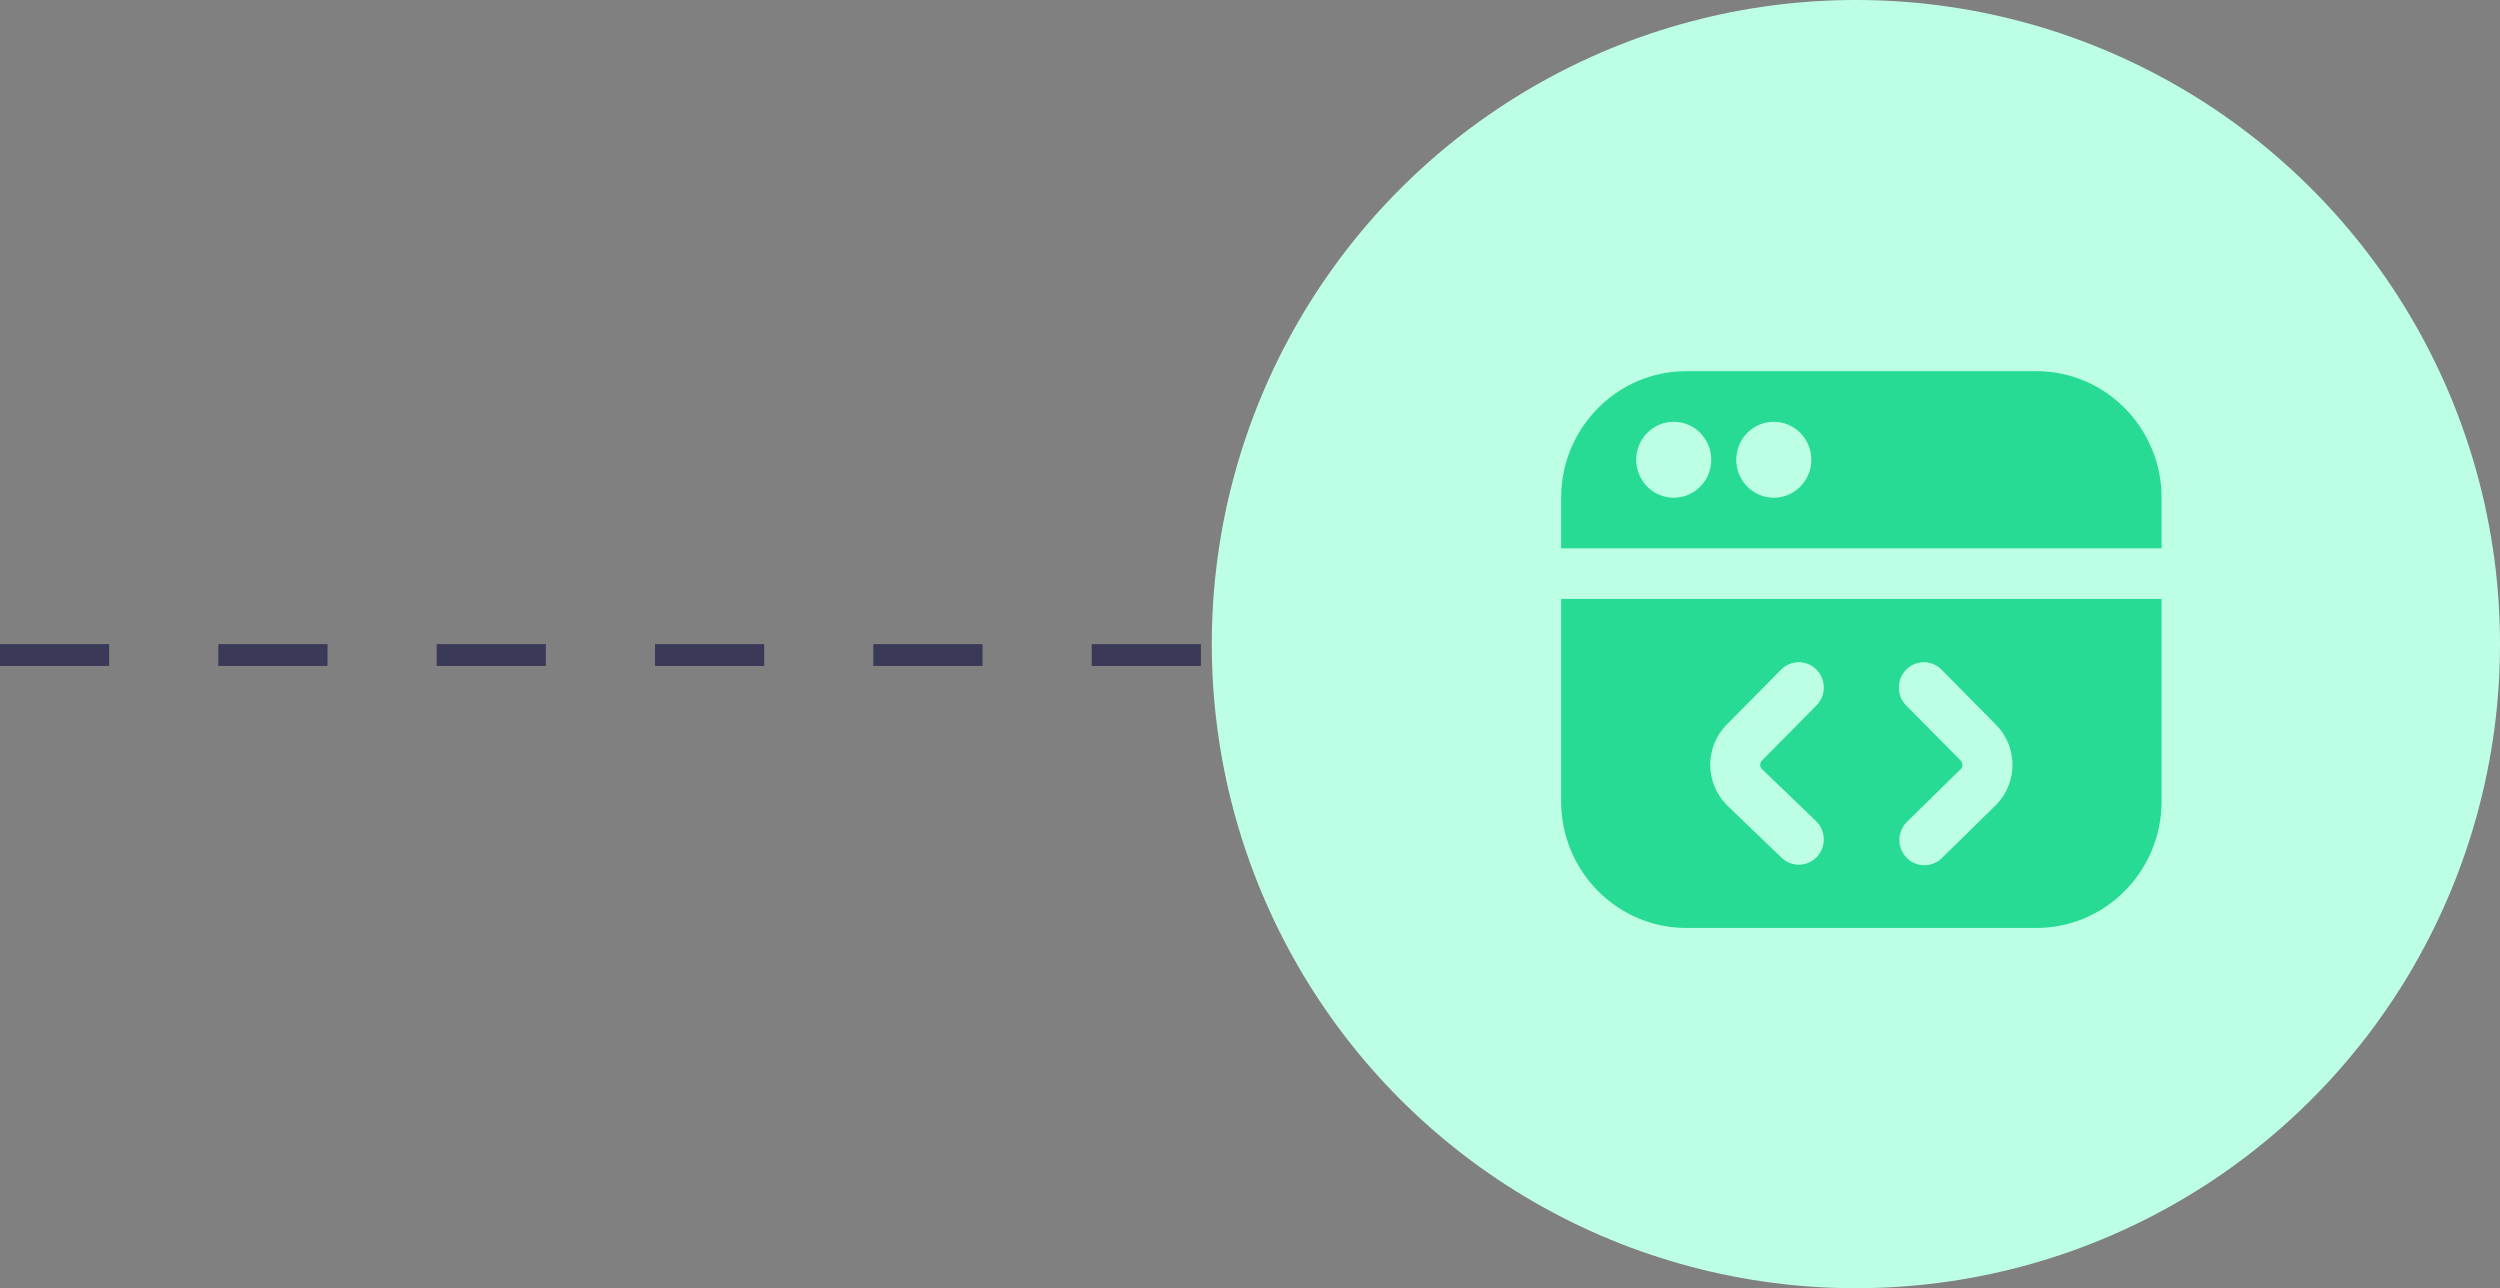
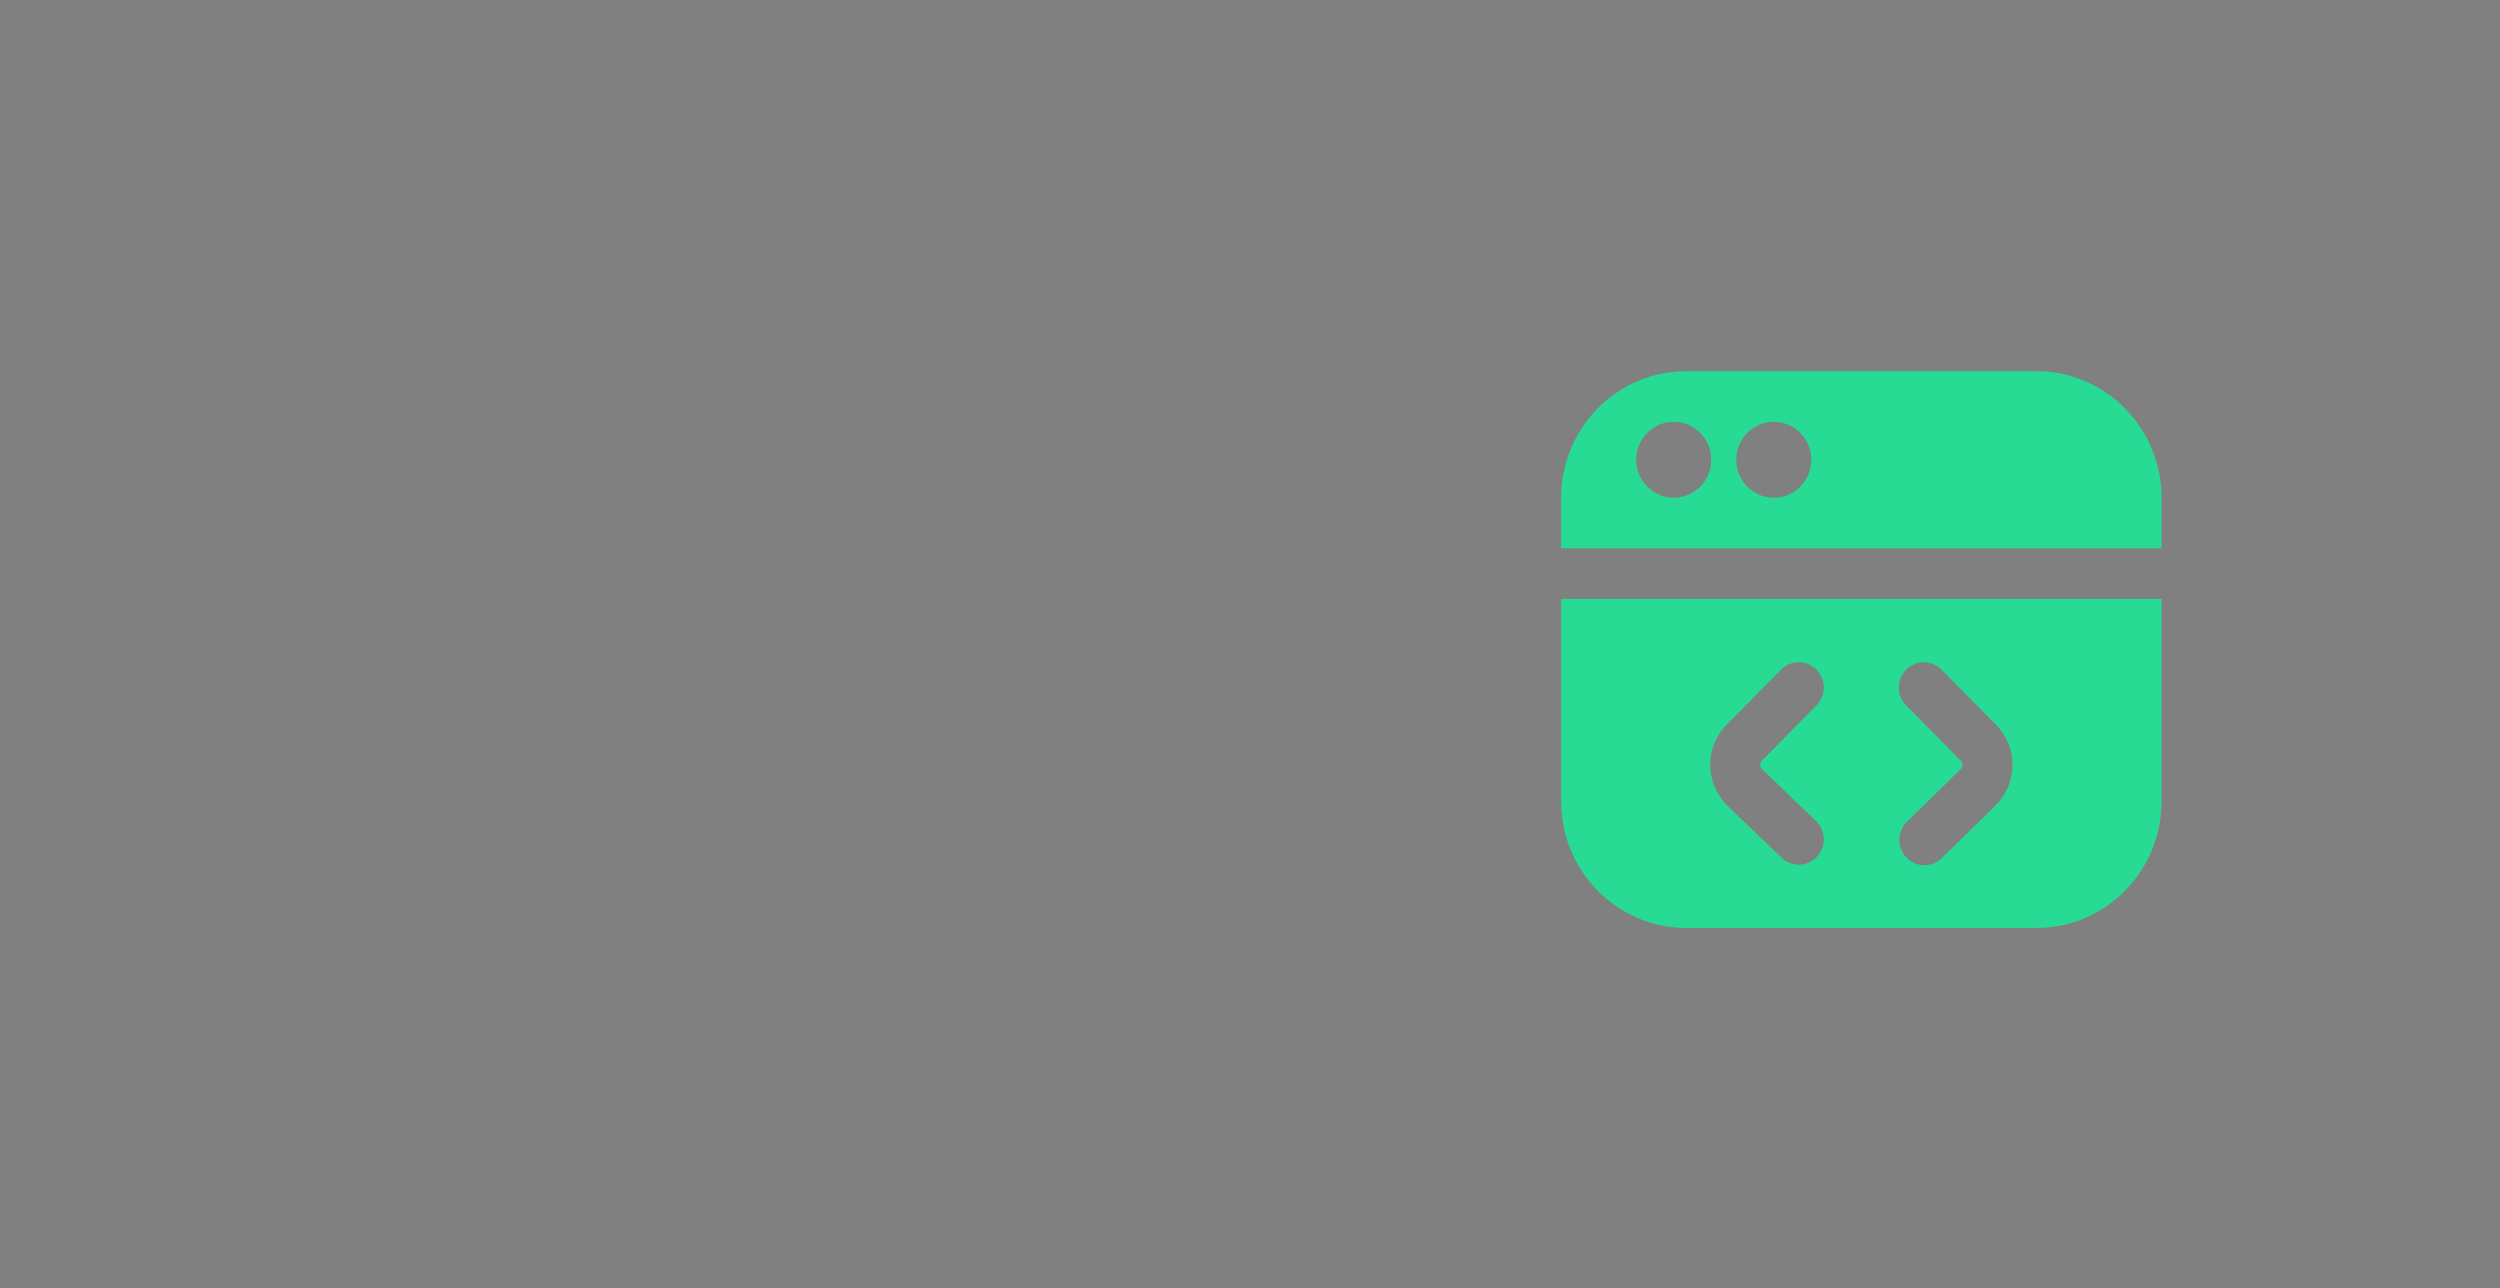
<svg xmlns="http://www.w3.org/2000/svg" width="229" height="118" viewBox="0 0 229 118" fill="none">
  <rect x="0" y="0" width="229" height="118" fill="#808080" stroke="none" />
  <g id="Group 1000007518">
    <g id="Group 1000007508">
-       <line id="Line 22" y1="-1" x2="170" y2="-1" transform="matrix(1 0 0 -1 0 59)" stroke="#3B3958" stroke-width="2" stroke-dasharray="10 10" />
-     </g>
-     <circle id="Ellipse 5617" cx="59" cy="59" r="59" transform="matrix(1 0 0 -1 111 118)" fill="#BDFFE5" />
+       </g>
    <path id="Vector" d="M198 50.227V45.591C198 39.2 192.86 34 186.542 34H154.458C148.14 34 143 39.2 143 45.591V50.227H198ZM162.479 38.636C164.377 38.636 165.917 40.194 165.917 42.114C165.917 44.033 164.377 45.591 162.479 45.591C160.582 45.591 159.042 44.033 159.042 42.114C159.042 40.194 160.582 38.636 162.479 38.636ZM153.312 38.636C155.21 38.636 156.75 40.194 156.75 42.114C156.75 44.033 155.21 45.591 153.312 45.591C151.415 45.591 149.875 44.033 149.875 42.114C149.875 40.194 151.415 38.636 153.312 38.636ZM143 54.864V73.409C143 79.8 148.14 85 154.458 85H186.542C192.86 85 198 79.8 198 73.409V54.864H143ZM161.393 70.447L166.347 75.208C167.264 76.089 167.303 77.556 166.43 78.484C165.559 79.413 164.106 79.45 163.192 78.567L158.194 73.766C156.152 71.703 156.152 68.416 158.15 66.394L163.148 61.338C164.044 60.432 165.493 60.432 166.389 61.338C167.285 62.245 167.285 63.71 166.389 64.616L161.391 69.672C161.18 69.885 161.18 70.233 161.391 70.447H161.393ZM182.845 73.724L177.872 78.602C176.965 79.492 175.514 79.471 174.632 78.553C173.75 77.635 173.773 76.165 174.68 75.275L179.628 70.423C179.813 70.236 179.813 69.888 179.603 69.674L174.604 64.618C173.708 63.712 173.708 62.247 174.604 61.341C175.5 60.434 176.949 60.434 177.845 61.341L182.843 66.397C184.841 68.418 184.841 71.705 182.843 73.727L182.845 73.724Z" fill="#27DB94" />
  </g>
</svg>